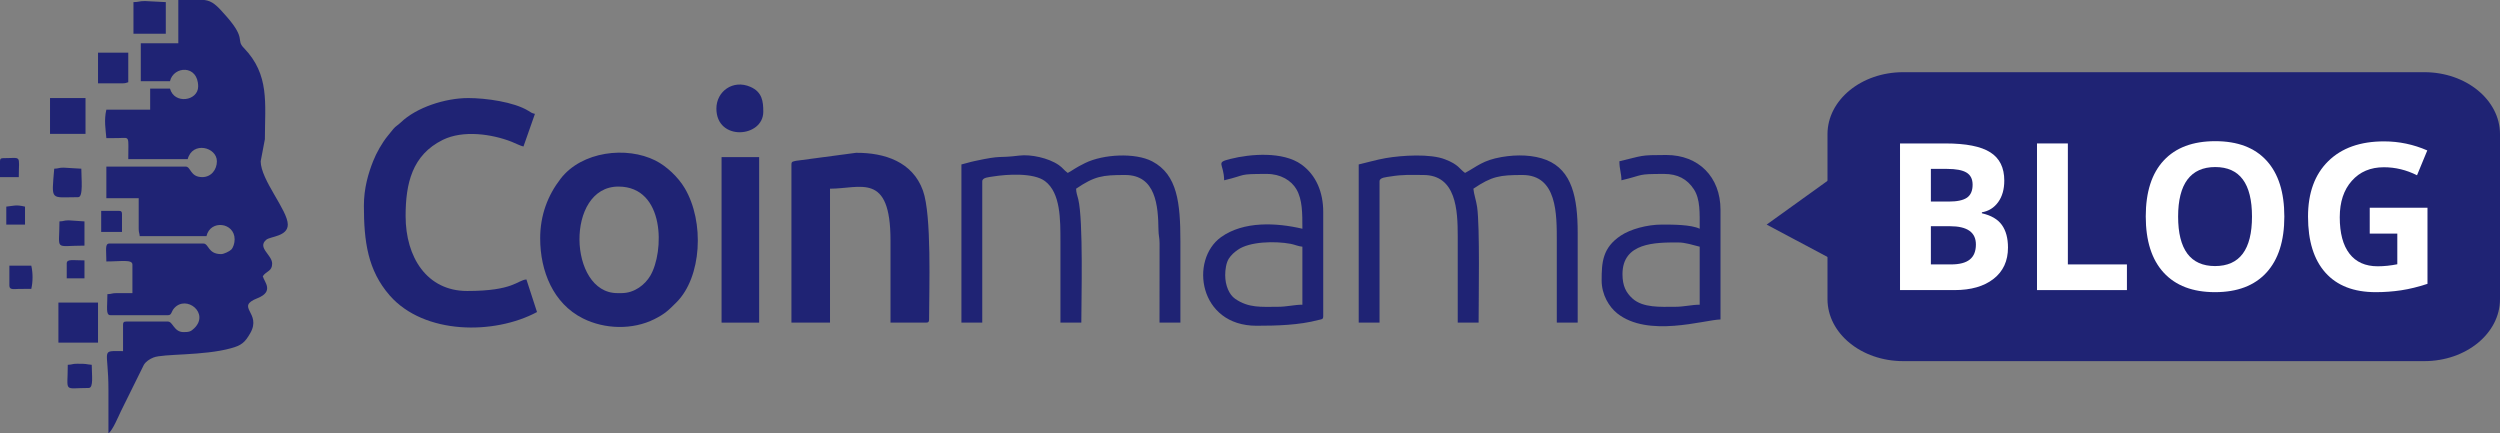
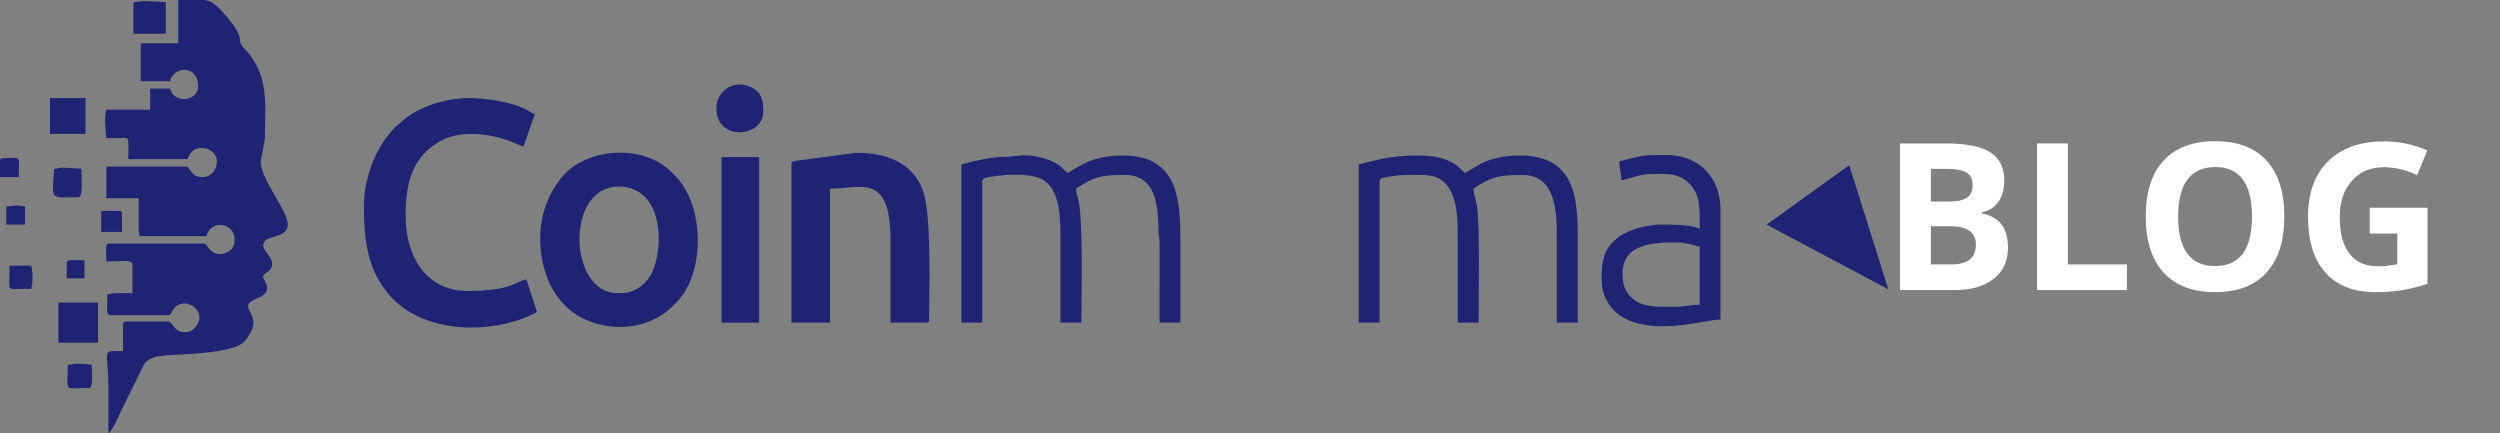
<svg xmlns="http://www.w3.org/2000/svg" width="300" height="52" viewBox="0 0 300 52" fill="none">
  <rect x="0" y="0" width="300" height="52" fill="#808080" stroke="none" />
  <path fill-rule="evenodd" clip-rule="evenodd" d="M21.397 5.188H16.894V9.741H20.399C20.82 7.91 23.779 7.729 23.779 10.377C23.779 12.117 20.91 12.558 20.399 10.629H18.019V13.158H12.763C12.465 14.434 12.673 15.489 12.763 16.572C13.264 16.572 13.767 16.582 14.271 16.565C15.623 16.544 15.393 16.236 15.393 19.099H22.522C23.098 16.917 26.027 17.648 26.027 19.353C26.027 20.356 25.346 21.253 24.273 21.253C22.796 21.253 22.928 19.989 22.271 19.989H12.763V23.787H16.644V27.449C16.644 27.892 16.731 27.944 16.769 28.339H24.776C25.242 26.32 28.156 26.687 28.156 28.72C28.156 29.192 27.993 29.699 27.75 29.954C27.549 30.149 26.884 30.492 26.528 30.492C24.939 30.492 25.072 29.223 24.398 29.223H13.139C12.562 29.223 12.763 29.939 12.763 31.375C14.566 31.375 15.89 31.099 15.89 31.756V35.173H14.011C13.382 35.173 13.458 35.285 12.888 35.299C12.888 36.906 12.659 37.825 13.264 37.825H20.149C20.628 37.825 20.524 37.392 20.917 36.966C22.396 35.359 25.162 37.595 23.313 39.388C22.907 39.785 22.706 39.852 22.025 39.852C20.865 39.852 20.754 38.587 20.149 38.587H15.143C14.854 38.587 14.765 38.678 14.765 38.968V42.133C11.978 42.133 13.02 41.766 13.013 46.812C13.013 48.538 13.013 50.264 13.013 52C13.517 51.655 14.212 49.959 14.514 49.338L17.265 43.776C17.509 43.373 17.967 43.081 18.412 42.902C19.565 42.431 24.391 42.707 27.698 41.795C28.962 41.452 29.383 41.116 30.033 39.978C31.446 37.497 28.163 36.868 30.891 35.785C32.933 34.978 31.711 33.835 31.534 33.147C31.978 32.48 32.658 32.585 32.658 31.628C32.658 30.582 30.825 29.716 31.957 28.766C32.443 28.363 34.535 28.378 34.535 26.949C34.535 25.237 31.283 21.582 31.283 19.353L31.786 16.701C31.786 12.431 32.391 8.969 29.243 5.734C28.296 4.755 29.56 4.724 27.253 2.055C25.975 0.576 25.457 0.119 24.526 0H21.397V5.188Z" fill="#1F2374" />
  <path fill-rule="evenodd" clip-rule="evenodd" d="M43.667 24.67C43.667 28.997 44.133 32.437 46.766 35.456C50.89 40.166 59.297 40.204 64.442 37.445L63.171 33.535C62.069 33.618 61.663 34.918 56.059 34.918C51.231 34.918 48.673 30.873 48.673 25.932C48.673 22.03 49.449 18.599 53.138 16.782C55.572 15.586 59.002 16.079 61.382 17.006C61.864 17.194 62.396 17.484 62.816 17.582L64.192 13.665C63.8 13.574 63.726 13.501 63.417 13.305C61.663 12.222 58.269 11.767 56.184 11.767C53.45 11.767 49.98 12.872 48.08 14.705C47.733 15.041 47.506 15.115 47.208 15.467L46.53 16.303C45.849 17.141 45.175 18.329 44.776 19.339C44.199 20.789 43.667 22.599 43.667 24.67Z" fill="#1F2374" />
  <path fill-rule="evenodd" clip-rule="evenodd" d="M74.579 35.173H74.078C68.184 35.173 67.822 22.389 74.204 22.389C79.859 22.389 79.71 30.275 78.032 33.094C77.413 34.14 76.17 35.173 74.579 35.173ZM64.821 28.594C64.821 32.549 66.395 36.428 69.945 38.206C72.554 39.516 75.917 39.611 78.543 38.29C79.814 37.647 80.235 37.221 81.176 36.278C84.206 33.259 84.57 26.613 82.159 22.568C81.384 21.268 80.022 19.96 78.668 19.272C75.194 17.515 69.803 18.151 67.267 21.456C65.731 23.444 64.821 25.827 64.821 28.594Z" fill="#1F2374" />
  <path fill-rule="evenodd" clip-rule="evenodd" d="M94.971 19.734V38.716H99.601V22.644C103.274 22.644 106.86 20.596 106.86 28.849V38.716H111.111C111.4 38.716 111.49 38.626 111.49 38.335C111.49 34.656 111.816 25.842 110.757 22.882C109.516 19.406 106.136 18.315 102.728 18.337L95.534 19.294C95.194 19.384 94.971 19.339 94.971 19.734Z" fill="#1F2374" />
  <path fill-rule="evenodd" clip-rule="evenodd" d="M115.37 19.734V38.716H117.871V21.761C117.871 21.289 118.677 21.261 119.171 21.177C120.842 20.908 124.044 20.708 125.406 21.739C127.275 23.158 127.252 26.33 127.252 28.975V38.716H129.759C129.759 35.911 130.01 26.47 129.391 23.906C129.287 23.48 129.145 23.158 129.131 22.644C131.364 21.134 132.274 20.999 135.016 20.999C138.714 20.999 138.979 24.692 139.017 27.585C139.024 28.301 139.149 28.459 139.149 29.223L139.142 38.716H141.648V28.975C141.648 24.377 141.3 20.953 138.263 19.363C136.252 18.308 132.421 18.487 130.218 19.563C128.953 20.184 128.849 20.363 128.133 20.751C127.696 20.453 127.54 20.139 127.06 19.811C125.81 18.944 123.68 18.501 122.329 18.668C119.549 19.01 120.407 18.577 116.961 19.325C116.325 19.458 115.954 19.601 115.37 19.734Z" fill="#1F2374" />
  <path fill-rule="evenodd" clip-rule="evenodd" d="M163.046 19.734V38.716H165.545V21.761C165.545 21.289 166.351 21.261 166.847 21.177C168.407 20.925 169.206 20.999 170.801 20.999C174.743 20.999 174.928 25.208 174.928 28.339V38.716H177.433C177.433 35.806 177.596 27.256 177.256 24.849C177.137 24.018 176.866 23.332 176.807 22.644C179.009 21.156 179.948 20.999 182.692 20.999C186.868 20.999 186.816 25.701 186.816 28.975V38.716H189.323V27.959C189.323 23.696 188.643 20.439 185.589 19.203C184.029 18.584 182.084 18.518 180.184 18.846C177.922 19.241 177.293 19.951 175.807 20.751C175.136 20.289 175.067 19.758 173.41 19.122C171.638 18.427 168.265 18.637 166.291 18.972C165.176 19.168 164.103 19.489 163.046 19.734Z" fill="#1F2374" />
-   <path fill-rule="evenodd" clip-rule="evenodd" d="M147.024 33.018C147.024 32.34 147.143 31.54 147.452 31.047C147.74 30.59 148.119 30.268 148.525 29.985C149.936 28.975 153.011 28.909 154.876 29.259C155.327 29.342 155.814 29.566 156.287 29.604V36.564C155.313 36.564 154.455 36.816 153.285 36.816C151.371 36.816 149.842 36.98 148.223 35.859C147.49 35.359 147.024 34.237 147.024 33.018ZM146.899 21.634C149.714 20.968 148.45 20.872 152.03 20.872C153.678 20.872 154.963 21.656 155.578 22.725C156.287 23.958 156.287 25.551 156.287 27.449C153.146 26.711 149.22 26.523 146.521 28.459C142.742 31.187 143.845 39.09 150.78 39.09C153.184 39.09 155.897 39.021 158.225 38.395C158.572 38.304 158.787 38.357 158.787 37.952V25.432C158.787 23.099 157.958 21.02 156.162 19.734C153.966 18.158 150.076 18.458 147.622 19.077C145.819 19.534 146.854 19.541 146.899 21.634Z" fill="#1F2374" />
  <path fill-rule="evenodd" clip-rule="evenodd" d="M194.698 32.892C194.698 29.08 198.683 29.094 201.33 29.094C202.306 29.094 203.15 29.416 203.963 29.604V36.564C202.987 36.564 202.129 36.816 200.961 36.816C199.283 36.816 197.182 36.959 195.917 35.837C195.133 35.135 194.698 34.328 194.698 32.892ZM194.327 19.353C194.327 20.318 194.573 20.796 194.573 21.634C197.376 20.977 196.317 20.872 199.704 20.872C201.292 20.872 202.455 21.47 203.268 22.718C204.043 23.913 203.963 25.544 203.963 27.449C202.928 26.949 200.739 26.949 199.451 26.949C197.619 26.949 195.643 27.511 194.506 28.266C192.301 29.723 192.197 31.48 192.197 33.654C192.197 35.373 193.093 36.823 194.055 37.595C197.752 40.561 204.509 38.378 206.461 38.335V25.177C206.461 21.246 203.845 18.599 199.954 18.599C196.688 18.599 197.22 18.675 194.327 19.353Z" fill="#1F2374" />
  <path fill-rule="evenodd" clip-rule="evenodd" d="M86.588 38.716H91.098V18.853H86.588V38.716Z" fill="#1F2374" />
  <path fill-rule="evenodd" clip-rule="evenodd" d="M85.967 13.029C85.967 16.977 91.594 16.529 91.594 13.41C91.594 12.194 91.483 11.048 90.048 10.422C87.964 9.51 85.967 10.96 85.967 13.029Z" fill="#1F2374" />
  <path fill-rule="evenodd" clip-rule="evenodd" d="M7.01 41.116H11.763V36.309H7.01V41.116Z" fill="#1F2374" />
  <path fill-rule="evenodd" clip-rule="evenodd" d="M6.003 16.065H10.262V11.767H6.003V16.065Z" fill="#1F2374" />
  <path fill-rule="evenodd" clip-rule="evenodd" d="M16.015 0.254V4.052H19.896V0.254L17.39 0.126C16.696 0.126 16.651 0.254 16.015 0.254Z" fill="#1F2374" />
-   <path fill-rule="evenodd" clip-rule="evenodd" d="M11.763 9.996H14.764C15.105 9.996 15.112 9.934 15.393 9.867V6.324H11.763V9.996Z" fill="#1F2374" />
  <path fill-rule="evenodd" clip-rule="evenodd" d="M6.507 20.244C6.181 24.199 6.01 23.661 9.383 23.661C10.012 23.661 9.759 21.41 9.759 20.244L7.632 20.118C7.003 20.118 7.076 20.23 6.507 20.244Z" fill="#1F2374" />
-   <path fill-rule="evenodd" clip-rule="evenodd" d="M7.135 26.568C7.135 30.187 6.417 29.475 10.137 29.475V26.568L8.258 26.442C7.632 26.442 7.698 26.554 7.135 26.568Z" fill="#1F2374" />
  <path fill-rule="evenodd" clip-rule="evenodd" d="M8.133 43.776C8.133 47.185 7.535 46.557 10.64 46.557C11.252 46.557 11.009 45.009 11.009 43.776C10.151 43.702 10.617 43.65 9.258 43.65C8.629 43.65 8.702 43.762 8.133 43.776Z" fill="#1F2374" />
  <path fill-rule="evenodd" clip-rule="evenodd" d="M1.125 34.283C1.125 34.821 1.692 34.678 2.248 34.671C2.751 34.663 3.254 34.663 3.756 34.663C3.956 33.797 3.956 32.749 3.756 31.882H1.125V34.283Z" fill="#1F2374" />
  <path fill-rule="evenodd" clip-rule="evenodd" d="M12.141 27.832H14.639V25.685C14.639 25.394 14.552 25.304 14.264 25.304H12.141V27.832Z" fill="#1F2374" />
  <path fill-rule="evenodd" clip-rule="evenodd" d="M0 19.353V21.253H2.255C2.255 18.517 2.675 18.979 0.378 18.979C0.09 18.979 0 19.063 0 19.353H0Z" fill="#1F2374" />
  <path fill-rule="evenodd" clip-rule="evenodd" d="M0.754 24.796V26.949H3.002V24.796C1.886 24.535 1.702 24.699 0.754 24.796Z" fill="#1F2374" />
  <path fill-rule="evenodd" clip-rule="evenodd" d="M8.007 31.628V33.399H10.137V31.247C8.709 31.247 8.007 31.047 8.007 31.628Z" fill="#1F2374" />
  <path d="M226.602 34.721L211.999 26.951L221.909 19.827L226.602 34.721Z" fill="#1F2374" />
-   <path d="M290.915 8.662H228.384C223.367 8.662 219.299 11.993 219.299 16.101V35.897C219.299 40.005 223.367 43.335 228.384 43.335H290.915C295.932 43.335 300 40.005 300 35.897V16.101C300 11.993 295.932 8.662 290.915 8.662Z" fill="#1F2374" />
  <path d="M228.002 17.213H233.438C235.917 17.213 237.716 17.565 238.833 18.277C239.954 18.987 240.514 20.115 240.514 21.67C240.514 22.72 240.268 23.584 239.779 24.258C239.29 24.932 238.637 25.339 237.827 25.475V25.594C238.93 25.844 239.732 26.308 240.221 26.989C240.712 27.673 240.958 28.58 240.958 29.709C240.958 31.316 240.379 32.566 239.228 33.464C238.08 34.364 236.517 34.811 234.539 34.811H228.002V17.213ZM231.705 24.187H233.858C234.86 24.187 235.586 24.032 236.04 23.72C236.489 23.404 236.713 22.884 236.713 22.163C236.713 21.484 236.468 21.003 235.978 20.708C235.489 20.415 234.714 20.268 233.655 20.268H231.705V24.187ZM231.705 27.146V31.73H234.118C235.142 31.73 235.893 31.535 236.378 31.14C236.867 30.749 237.108 30.144 237.108 29.335C237.108 27.878 236.073 27.146 234 27.146H231.705Z" fill="white" />
  <path d="M244.44 34.811V17.213H248.143V31.73H255.231V34.811H244.44Z" fill="white" />
  <path d="M274.12 25.992C274.12 28.909 273.406 31.147 271.972 32.713C270.537 34.278 268.481 35.059 265.805 35.059C263.13 35.059 261.076 34.278 259.639 32.713C258.204 31.147 257.491 28.901 257.491 25.97C257.491 23.042 258.207 20.803 259.648 19.258C261.083 17.713 263.146 16.941 265.829 16.941C268.514 16.941 270.568 17.718 271.988 19.275C273.411 20.832 274.12 23.07 274.12 25.992ZM261.374 25.992C261.374 27.959 261.742 29.439 262.482 30.437C263.224 31.43 264.333 31.928 265.805 31.928C268.762 31.928 270.239 29.947 270.239 25.992C270.239 22.027 268.769 20.046 265.829 20.046C264.354 20.046 263.243 20.549 262.494 21.546C261.747 22.544 261.374 24.027 261.374 25.992Z" fill="white" />
  <path d="M284.368 24.927H291.298V34.061C290.173 34.43 289.116 34.69 288.126 34.837C287.133 34.985 286.119 35.059 285.082 35.059C282.449 35.059 280.438 34.278 279.048 32.716C277.656 31.156 276.963 28.916 276.963 25.997C276.963 23.154 277.767 20.939 279.381 19.349C280.993 17.758 283.226 16.965 286.086 16.965C287.88 16.965 289.61 17.327 291.274 18.051L290.043 21.032C288.769 20.392 287.443 20.07 286.065 20.07C284.463 20.07 283.182 20.613 282.22 21.699C281.253 22.78 280.771 24.237 280.771 26.066C280.771 27.975 281.158 29.435 281.938 30.442C282.714 31.447 283.843 31.954 285.323 31.954C286.093 31.954 286.88 31.871 287.677 31.711V28.032H284.368V24.927Z" fill="white" />
</svg>